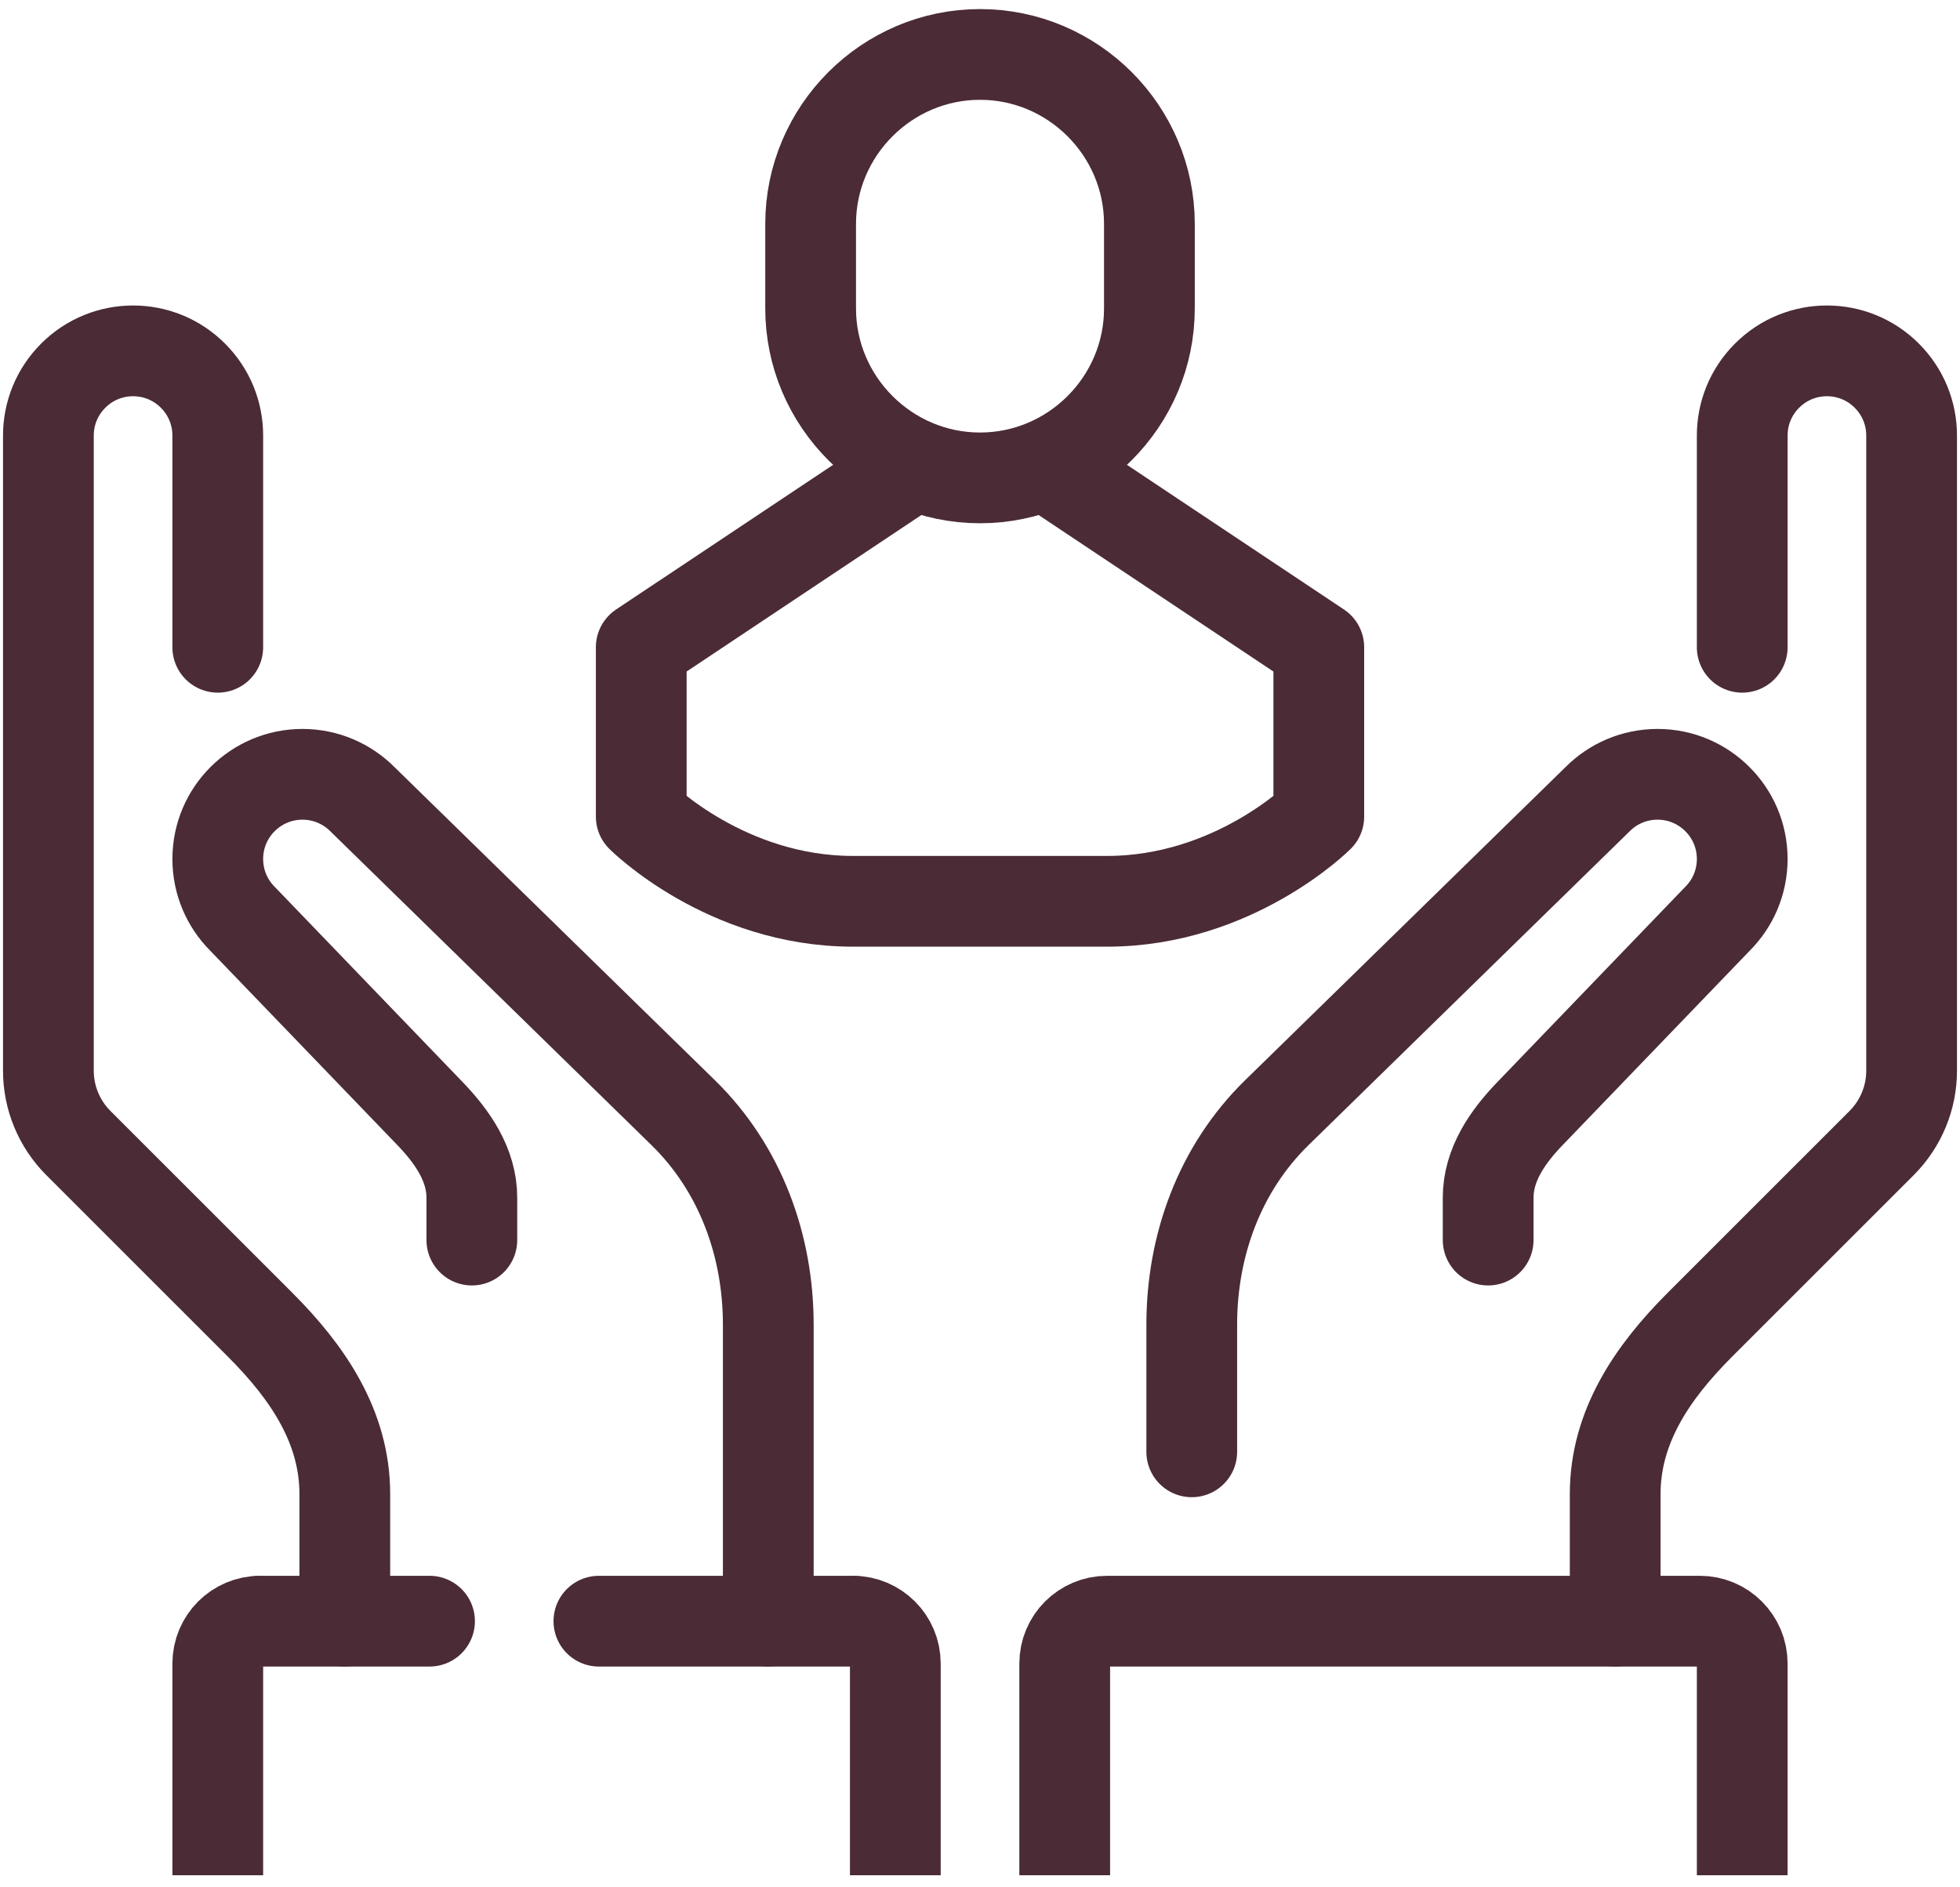
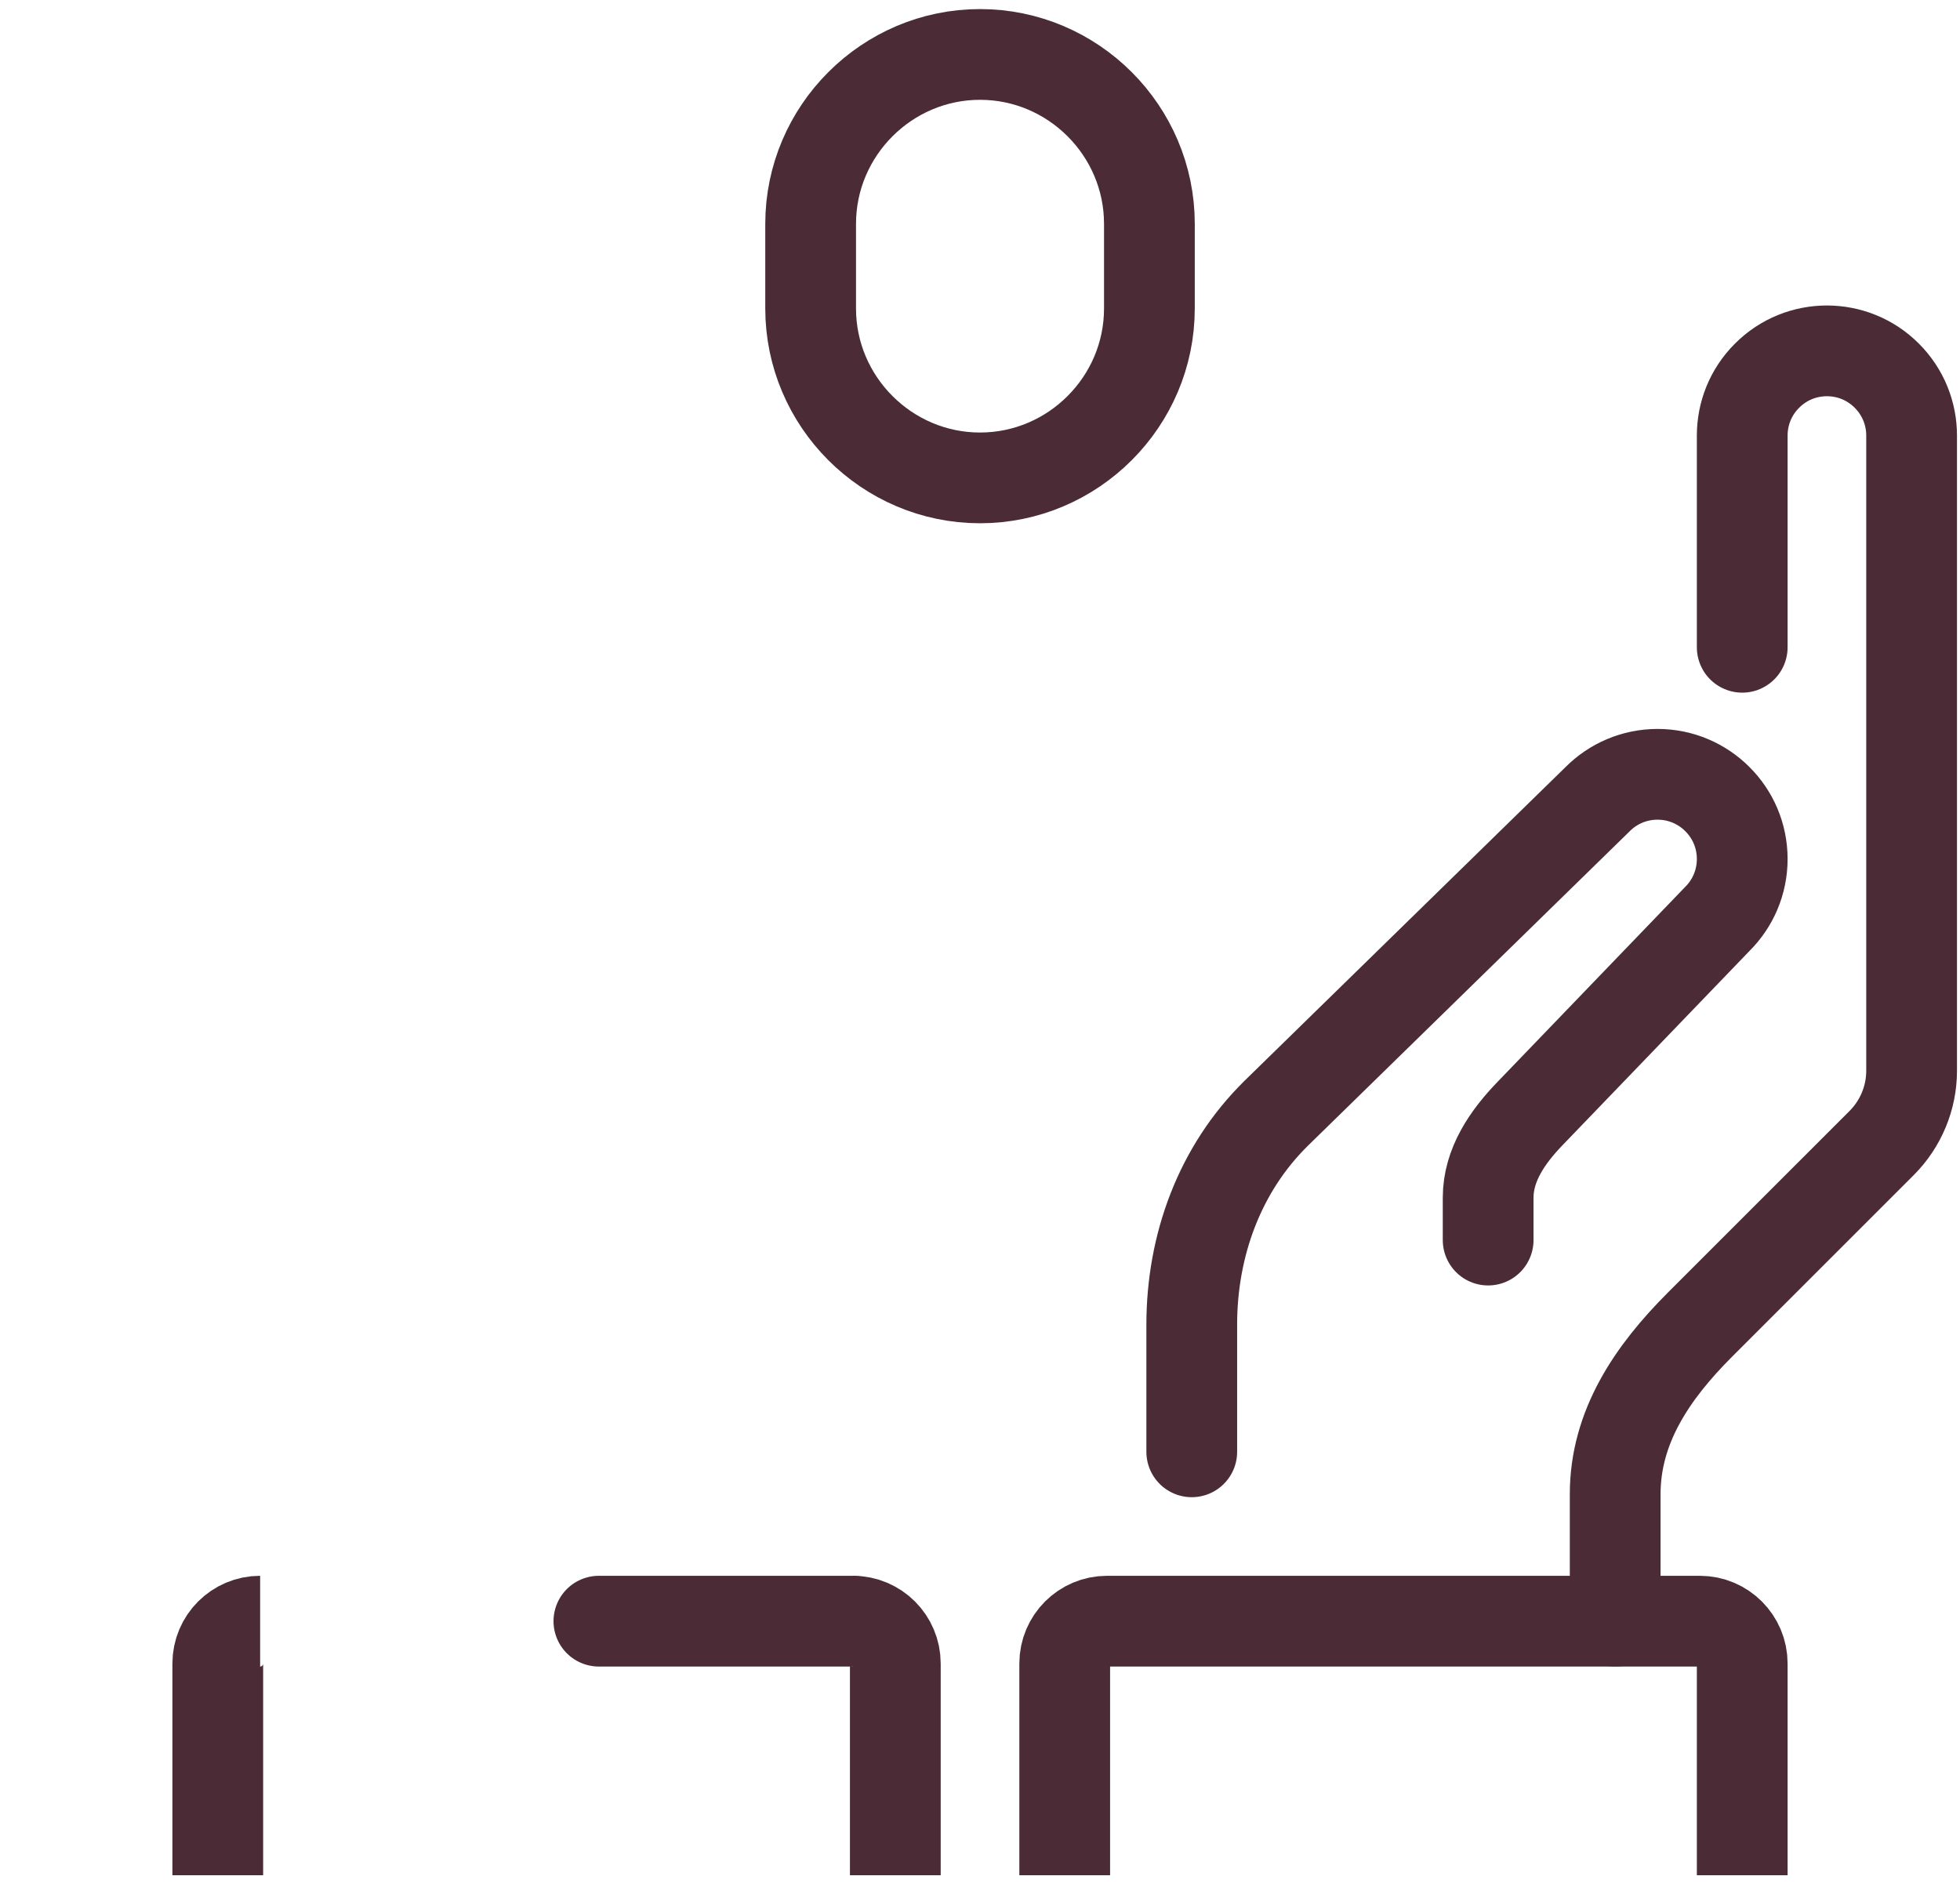
<svg xmlns="http://www.w3.org/2000/svg" width="54" height="52" viewBox="0 0 54 52" fill="none">
-   <path d="M21.167 44.667V36.501C21.167 34.31 20.397 32.203 18.833 30.667L9.983 22.018C9.561 21.596 8.977 21.334 8.333 21.334C7.689 21.334 7.105 21.596 6.683 22.018C6.261 22.439 6 23.022 6 23.667C6 24.312 6.261 24.896 6.683 25.317L11.833 30.667C12.466 31.321 13 32.092 13 33.001V34.167" stroke="#4A2B36" stroke-width="2.5" stroke-miterlimit="10" stroke-linecap="round" stroke-linejoin="round" />
-   <path d="M9.5 44.667V41.167C9.5 39.311 8.479 37.813 7.167 36.5L2.158 31.492C1.63 30.963 1.333 30.247 1.333 29.5V12C1.333 11.403 1.561 10.807 2.017 10.351C2.473 9.894 3.07 9.667 3.667 9.667C4.264 9.667 4.86 9.894 5.316 10.351C5.773 10.807 6 11.403 6 12V17.834" stroke="#4A2B36" stroke-width="2.5" stroke-miterlimit="10" stroke-linecap="round" stroke-linejoin="round" />
  <path d="M23.5 44.667C24.144 44.667 24.667 45.19 24.667 45.834V51.667" stroke="#4A2B36" stroke-width="2.5" stroke-miterlimit="10" stroke-linejoin="round" />
  <path d="M6 51.667V45.834C6 45.19 6.523 44.667 7.167 44.667" stroke="#4A2B36" stroke-width="2.5" stroke-miterlimit="10" stroke-linejoin="round" />
  <path d="M16.5 44.667H23.5" stroke="#4A2B36" stroke-width="2.5" stroke-miterlimit="10" stroke-linecap="round" stroke-linejoin="round" />
-   <path d="M7.167 44.667H11.834" stroke="#4A2B36" stroke-width="2.5" stroke-miterlimit="10" stroke-linecap="round" stroke-linejoin="round" />
  <path d="M32.834 40.001V36.501C32.834 34.31 33.603 32.203 35.167 30.667L44.017 22.018C44.438 21.596 45.022 21.334 45.667 21.334C46.312 21.334 46.895 21.596 47.316 22.018C47.739 22.439 48 23.022 48 23.667C48 24.312 47.739 24.896 47.316 25.317L42.167 30.667C41.533 31.321 41 32.092 41 33.001V34.167" stroke="#4A2B36" stroke-width="2.5" stroke-miterlimit="10" stroke-linecap="round" stroke-linejoin="round" />
  <path d="M44.5 44.667V41.167C44.5 39.311 45.521 37.813 46.833 36.5L51.842 31.492C52.37 30.963 52.667 30.247 52.667 29.5V12C52.667 11.403 52.439 10.807 51.983 10.351C51.527 9.894 50.931 9.667 50.333 9.667C49.736 9.667 49.14 9.894 48.684 10.351C48.227 10.807 48 11.403 48 12V17.834" stroke="#4A2B36" stroke-width="2.5" stroke-miterlimit="10" stroke-linecap="round" stroke-linejoin="round" />
  <path d="M48 51.667V45.834C48 45.19 47.477 44.667 46.834 44.667H30.5C29.856 44.667 29.334 45.19 29.334 45.834V51.667" stroke="#4A2B36" stroke-width="2.5" stroke-miterlimit="10" stroke-linejoin="round" />
  <path d="M31.667 8.5C31.667 11.066 29.568 13.167 27 13.167C24.435 13.167 22.334 11.066 22.334 8.5V6.167C22.334 3.601 24.435 1.5 27 1.5C29.568 1.5 31.667 3.601 31.667 6.167V8.5Z" stroke="#4A2B36" stroke-width="2.5" stroke-miterlimit="10" stroke-linejoin="round" />
-   <path d="M29.334 12V13.167L36.334 17.833V22.5C36.334 22.5 34 24.833 30.5 24.833C29.467 24.833 24.534 24.833 23.5 24.833C20 24.833 17.667 22.5 17.667 22.5V17.833L24.667 13.167V12" stroke="#4A2B36" stroke-width="2.5" stroke-miterlimit="10" stroke-linejoin="round" />
</svg>